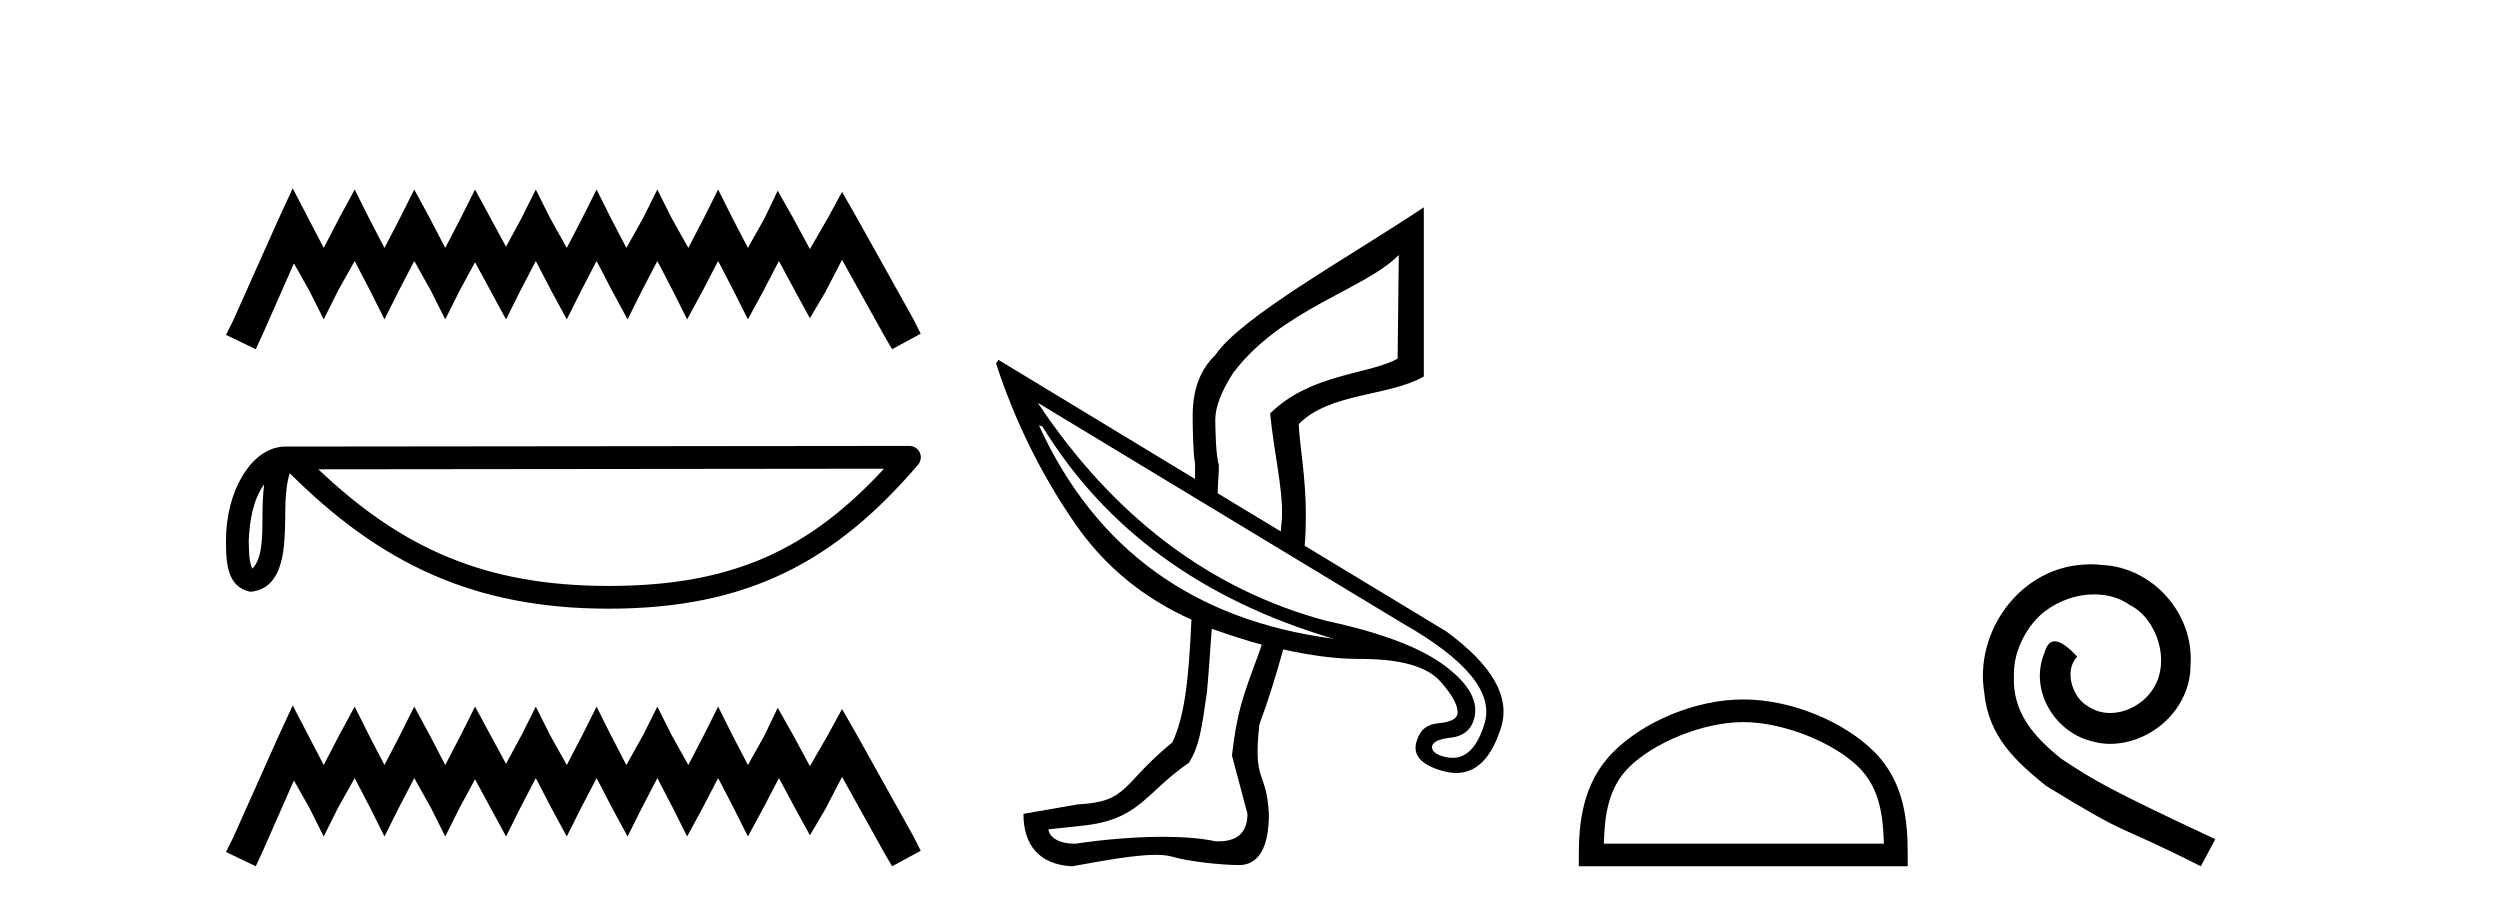
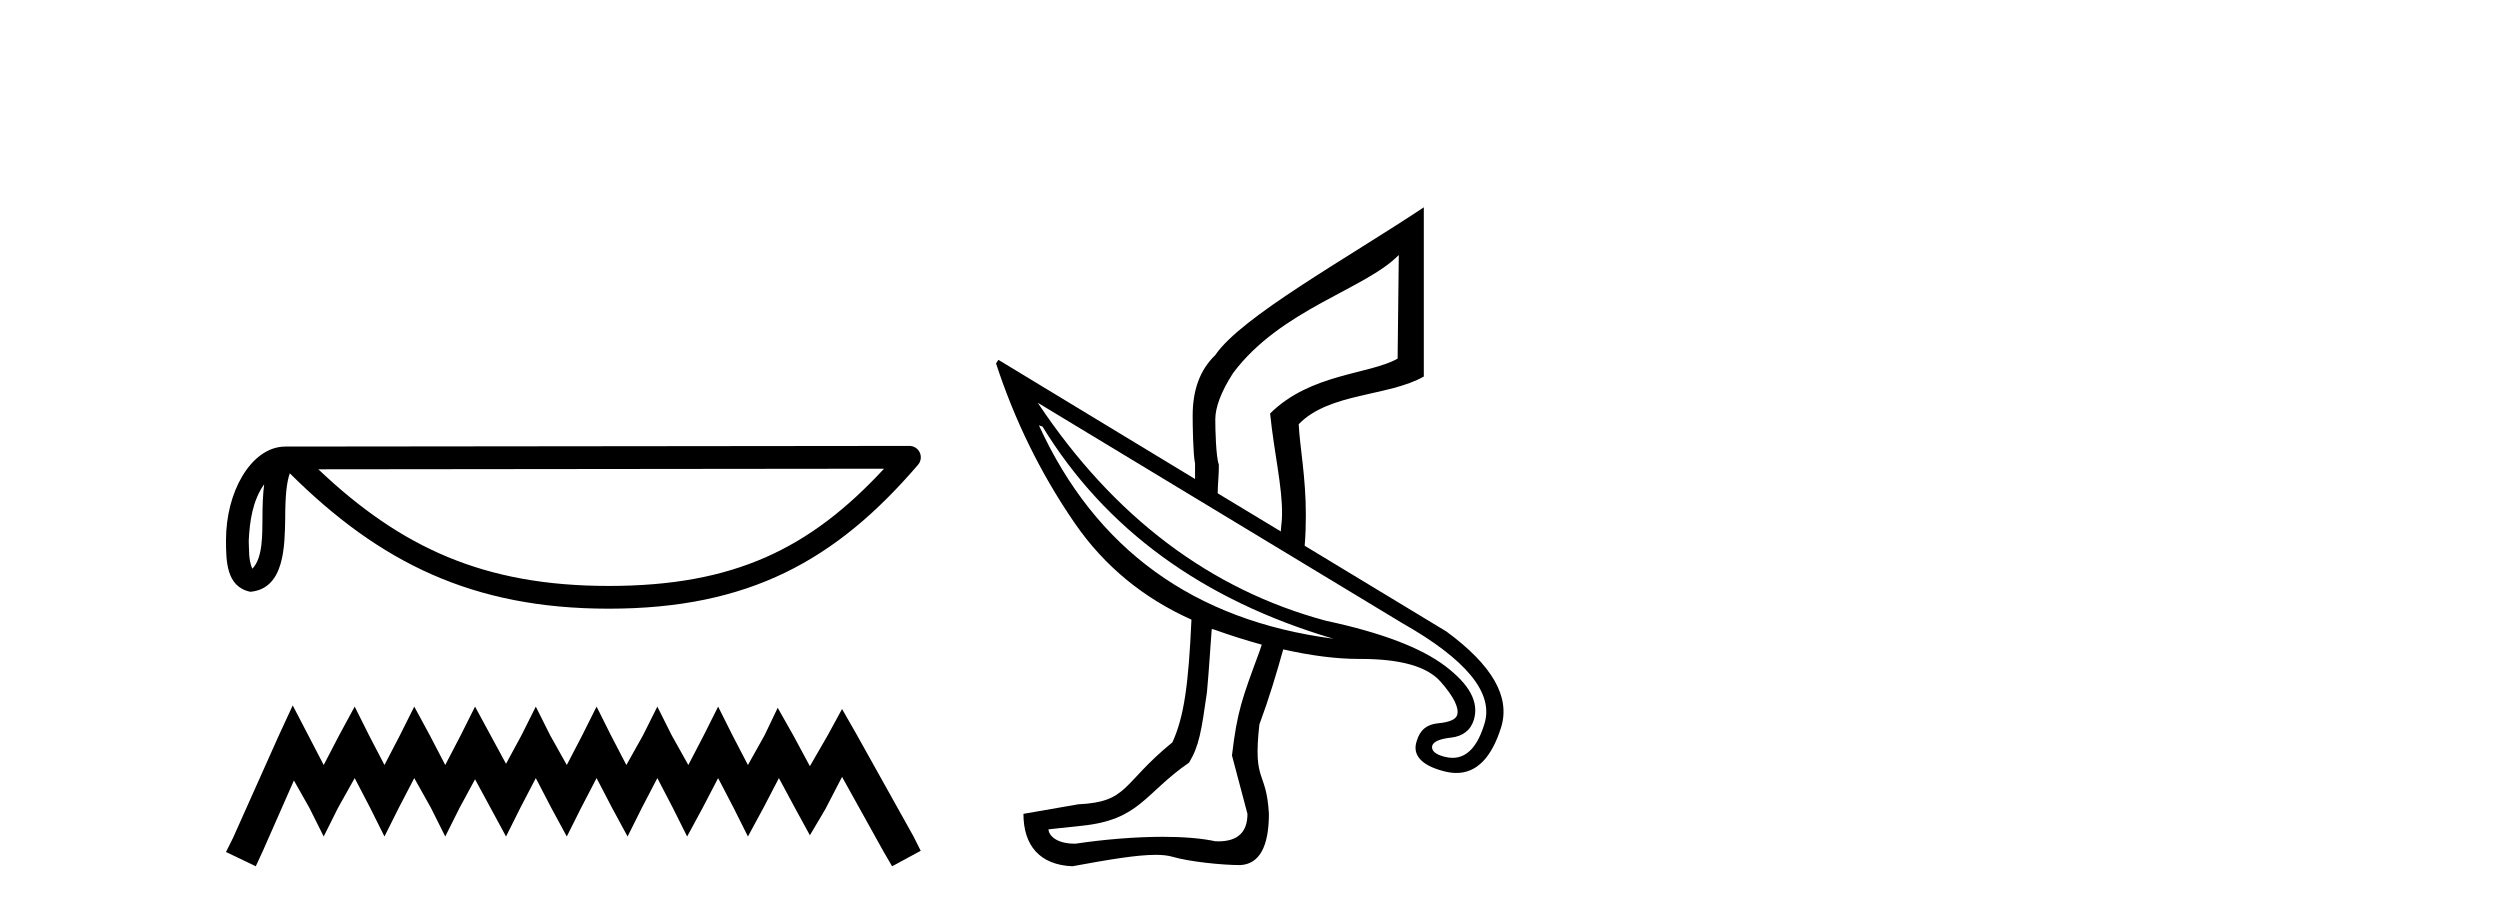
<svg xmlns="http://www.w3.org/2000/svg" width="112.0" height="41.0">
-   <path d="M 13.114 8.437 L 12.473 9.825 L 10.444 14.363 L 10.124 15.003 L 11.459 15.644 L 11.779 14.95 L 13.167 11.8 L 13.861 13.028 L 14.502 14.309 L 15.142 13.028 L 15.89 11.693 L 16.584 13.028 L 17.224 14.309 L 17.865 13.028 L 18.559 11.693 L 19.306 13.028 L 19.947 14.309 L 20.588 13.028 L 21.282 11.747 L 21.976 13.028 L 22.67 14.309 L 23.31 13.028 L 24.004 11.693 L 24.698 13.028 L 25.392 14.309 L 26.033 13.028 L 26.727 11.693 L 27.421 13.028 L 28.115 14.309 L 28.755 13.028 L 29.449 11.693 L 30.143 13.028 L 30.784 14.309 L 31.478 13.028 L 32.172 11.693 L 32.866 13.028 L 33.507 14.309 L 34.201 13.028 L 34.895 11.693 L 35.642 13.081 L 36.283 14.256 L 36.977 13.081 L 37.724 11.64 L 39.593 15.003 L 39.966 15.644 L 41.248 14.95 L 40.927 14.309 L 38.365 9.718 L 37.724 8.597 L 37.084 9.771 L 36.283 11.159 L 35.535 9.771 L 34.841 8.544 L 34.254 9.771 L 33.507 11.106 L 32.813 9.771 L 32.172 8.49 L 31.531 9.771 L 30.837 11.106 L 30.09 9.771 L 29.449 8.49 L 28.809 9.771 L 28.061 11.106 L 27.367 9.771 L 26.727 8.49 L 26.086 9.771 L 25.392 11.106 L 24.645 9.771 L 24.004 8.49 L 23.364 9.771 L 22.67 11.053 L 21.976 9.771 L 21.282 8.49 L 20.641 9.771 L 19.947 11.106 L 19.253 9.771 L 18.559 8.49 L 17.918 9.771 L 17.224 11.106 L 16.53 9.771 L 15.89 8.49 L 15.196 9.771 L 14.502 11.106 L 13.808 9.771 L 13.114 8.437 Z" style="fill:#000000;stroke:none" />
  <path d="M 11.835 21.694 C 11.779 22.125 11.758 22.631 11.758 23.249 C 11.747 23.876 11.79 24.995 11.303 25.479 C 11.131 25.09 11.163 24.64 11.143 24.224 C 11.187 23.346 11.313 22.433 11.835 21.694 ZM 39.605 20.998 C 36.29 24.577 32.891 26.25 27.272 26.25 C 21.677 26.25 17.964 24.535 14.262 21.025 L 39.605 20.998 ZM 40.743 19.977 C 40.743 19.977 40.742 19.977 40.742 19.977 L 12.787 20.006 C 11.974 20.006 11.303 20.576 10.85 21.341 C 10.396 22.106 10.124 23.114 10.124 24.224 C 10.131 25.128 10.13 26.289 11.217 26.512 C 12.761 26.376 12.752 24.425 12.777 23.249 C 12.777 22.191 12.845 21.588 12.984 21.205 C 17.003 25.2 21.171 27.269 27.272 27.269 C 33.54 27.269 37.448 25.116 41.13 20.819 C 41.259 20.668 41.289 20.455 41.206 20.274 C 41.123 20.093 40.942 19.977 40.743 19.977 Z" style="fill:#000000;stroke:none" />
  <path d="M 13.114 31.602 L 12.473 32.99 L 10.444 37.528 L 10.124 38.169 L 11.459 38.809 L 11.779 38.115 L 13.167 34.966 L 13.861 36.193 L 14.502 37.475 L 15.142 36.193 L 15.89 34.859 L 16.584 36.193 L 17.224 37.475 L 17.865 36.193 L 18.559 34.859 L 19.306 36.193 L 19.947 37.475 L 20.588 36.193 L 21.282 34.912 L 21.976 36.193 L 22.67 37.475 L 23.31 36.193 L 24.004 34.859 L 24.698 36.193 L 25.392 37.475 L 26.033 36.193 L 26.727 34.859 L 27.421 36.193 L 28.115 37.475 L 28.755 36.193 L 29.449 34.859 L 30.143 36.193 L 30.784 37.475 L 31.478 36.193 L 32.172 34.859 L 32.866 36.193 L 33.507 37.475 L 34.201 36.193 L 34.895 34.859 L 35.642 36.247 L 36.283 37.421 L 36.977 36.247 L 37.724 34.805 L 39.593 38.169 L 39.966 38.809 L 41.248 38.115 L 40.927 37.475 L 38.365 32.884 L 37.724 31.763 L 37.084 32.937 L 36.283 34.325 L 35.535 32.937 L 34.841 31.709 L 34.254 32.937 L 33.507 34.272 L 32.813 32.937 L 32.172 31.656 L 31.531 32.937 L 30.837 34.272 L 30.09 32.937 L 29.449 31.656 L 28.809 32.937 L 28.061 34.272 L 27.367 32.937 L 26.727 31.656 L 26.086 32.937 L 25.392 34.272 L 24.645 32.937 L 24.004 31.656 L 23.364 32.937 L 22.67 34.218 L 21.976 32.937 L 21.282 31.656 L 20.641 32.937 L 19.947 34.272 L 19.253 32.937 L 18.559 31.656 L 17.918 32.937 L 17.224 34.272 L 16.53 32.937 L 15.89 31.656 L 15.196 32.937 L 14.502 34.272 L 13.808 32.937 L 13.114 31.602 Z" style="fill:#000000;stroke:none" />
  <path d="M 62.666 11.423 L 62.613 16.067 C 61.33 16.787 58.723 16.723 56.901 18.523 C 57.081 20.301 57.457 21.823 57.435 23.061 C 57.438 23.303 57.391 23.56 57.381 23.808 L 54.552 22.1 C 54.554 21.688 54.612 21.232 54.605 20.819 C 54.47 20.459 54.445 19.173 54.445 18.79 C 54.445 18.25 54.706 17.54 55.246 16.708 C 57.383 13.851 61.181 12.953 62.666 11.423 ZM 46.544 19.057 L 46.704 19.11 C 49.52 23.717 53.878 26.885 59.73 28.613 C 53.48 27.795 49.08 24.604 46.544 19.057 ZM 46.491 18.043 L 62.826 27.919 C 65.703 29.551 66.914 31.046 66.51 32.403 C 66.201 33.44 65.722 33.951 65.075 33.951 C 64.954 33.951 64.828 33.934 64.695 33.898 C 64.284 33.788 64.121 33.622 64.161 33.417 C 64.22 33.218 64.501 33.101 65.015 33.044 C 65.529 32.986 65.889 32.714 66.03 32.243 C 66.267 31.447 65.827 30.658 64.748 29.841 C 63.67 29.023 61.896 28.343 59.41 27.812 C 54.219 26.419 49.895 23.159 46.491 18.043 ZM 54.328 28.184 C 54.331 28.184 54.335 28.185 54.338 28.186 C 55.117 28.463 55.815 28.687 56.527 28.88 C 56.495 28.988 56.454 29.091 56.42 29.2 C 55.655 31.27 55.427 31.851 55.192 33.845 L 55.886 36.46 C 55.886 37.274 55.458 37.692 54.583 37.692 C 54.538 37.692 54.492 37.69 54.445 37.688 C 53.795 37.549 52.977 37.489 52.093 37.489 C 50.835 37.489 49.441 37.61 48.199 37.795 C 48.174 37.796 48.149 37.796 48.125 37.796 C 47.406 37.796 46.993 37.481 46.971 37.154 L 48.466 36.994 C 51.069 36.728 51.273 35.541 53.271 34.165 C 53.721 33.422 53.824 32.748 54.071 31.015 C 54.173 29.896 54.212 29.12 54.285 28.186 C 54.288 28.187 54.292 28.187 54.296 28.187 C 54.306 28.187 54.317 28.184 54.328 28.184 ZM 63.787 9.288 C 60.35 11.576 55.615 14.185 54.445 15.907 C 53.748 16.582 53.431 17.482 53.431 18.63 C 53.431 19.012 53.448 20.36 53.538 20.765 C 53.534 21.044 53.541 21.194 53.538 21.459 L 44.729 16.121 L 44.622 16.281 C 45.441 18.787 46.596 21.181 48.146 23.434 C 49.495 25.396 51.268 26.815 53.377 27.759 C 53.248 30.643 53.048 32.116 52.523 33.257 C 50.236 35.122 50.567 35.925 48.306 36.033 L 45.85 36.46 C 45.85 37.878 46.576 38.742 48.039 38.809 C 49.668 38.51 50.921 38.297 51.772 38.297 C 52.073 38.297 52.324 38.324 52.523 38.382 C 53.288 38.607 54.756 38.756 55.566 38.756 C 55.566 38.756 55.566 38.756 55.566 38.756 C 56.421 38.711 56.847 37.923 56.847 36.46 C 56.735 34.458 56.122 35.124 56.42 32.457 C 56.857 31.277 57.186 30.18 57.488 29.093 C 58.712 29.369 59.86 29.52 60.868 29.52 C 60.88 29.52 60.893 29.52 60.905 29.52 C 60.922 29.52 60.94 29.52 60.957 29.52 C 62.759 29.52 63.939 29.862 64.535 30.535 C 65.136 31.214 65.374 31.722 65.282 32.029 C 65.223 32.229 64.94 32.355 64.428 32.403 C 63.917 32.452 63.618 32.697 63.467 33.204 C 63.264 33.814 63.662 34.276 64.642 34.539 C 64.853 34.599 65.055 34.629 65.246 34.629 C 66.16 34.629 66.831 33.937 67.257 32.563 C 67.662 31.206 66.849 29.8 64.802 28.293 L 58.449 24.449 C 58.491 23.979 58.502 23.488 58.502 23.061 C 58.502 21.351 58.227 19.994 58.182 19.004 C 59.554 17.586 62.212 17.768 63.787 16.868 L 63.787 9.288 Z" style="fill:#000000;stroke:none" />
-   <path d="M 78.098 32.35 C 79.91 32.35 82.179 33.281 83.277 34.378 C 84.237 35.339 84.362 36.612 84.398 37.795 L 71.852 37.795 C 71.887 36.612 72.013 35.339 72.973 34.378 C 74.071 33.281 76.286 32.35 78.098 32.35 ZM 78.098 31.335 C 75.948 31.335 73.635 32.329 72.279 33.684 C 70.889 35.075 70.731 36.906 70.731 38.275 L 70.731 38.809 L 85.465 38.809 L 85.465 38.275 C 85.465 36.906 85.361 35.075 83.971 33.684 C 82.615 32.329 80.248 31.335 78.098 31.335 Z" style="fill:#000000;stroke:none" />
-   <path d="M 93.676 25.279 C 93.488 25.279 93.3 25.297 93.112 25.314 C 90.396 25.604 88.466 28.354 88.893 31.019 C 89.081 33.001 90.311 34.111 91.66 35.205 C 95.675 37.665 94.547 36.759 98.596 38.809 L 99.245 37.596 C 94.428 35.341 93.847 34.983 92.344 33.992 C 91.114 33.001 90.14 31.908 90.225 30.251 C 90.191 29.106 90.875 27.927 91.643 27.364 C 92.258 26.902 93.044 26.629 93.813 26.629 C 94.394 26.629 94.94 26.766 95.419 27.107 C 96.632 27.705 97.298 29.687 96.409 30.934 C 95.999 31.532 95.265 31.942 94.53 31.942 C 94.172 31.942 93.813 31.839 93.505 31.617 C 92.89 31.276 92.429 30.08 93.061 29.414 C 92.771 29.106 92.361 28.73 92.053 28.73 C 91.848 28.73 91.695 28.884 91.592 29.243 C 90.909 30.883 92.002 32.745 93.642 33.189 C 93.932 33.274 94.223 33.326 94.513 33.326 C 96.392 33.326 98.135 31.754 98.135 29.807 C 98.306 27.534 96.495 25.45 94.223 25.314 C 94.052 25.297 93.864 25.279 93.676 25.279 Z" style="fill:#000000;stroke:none" />
</svg>